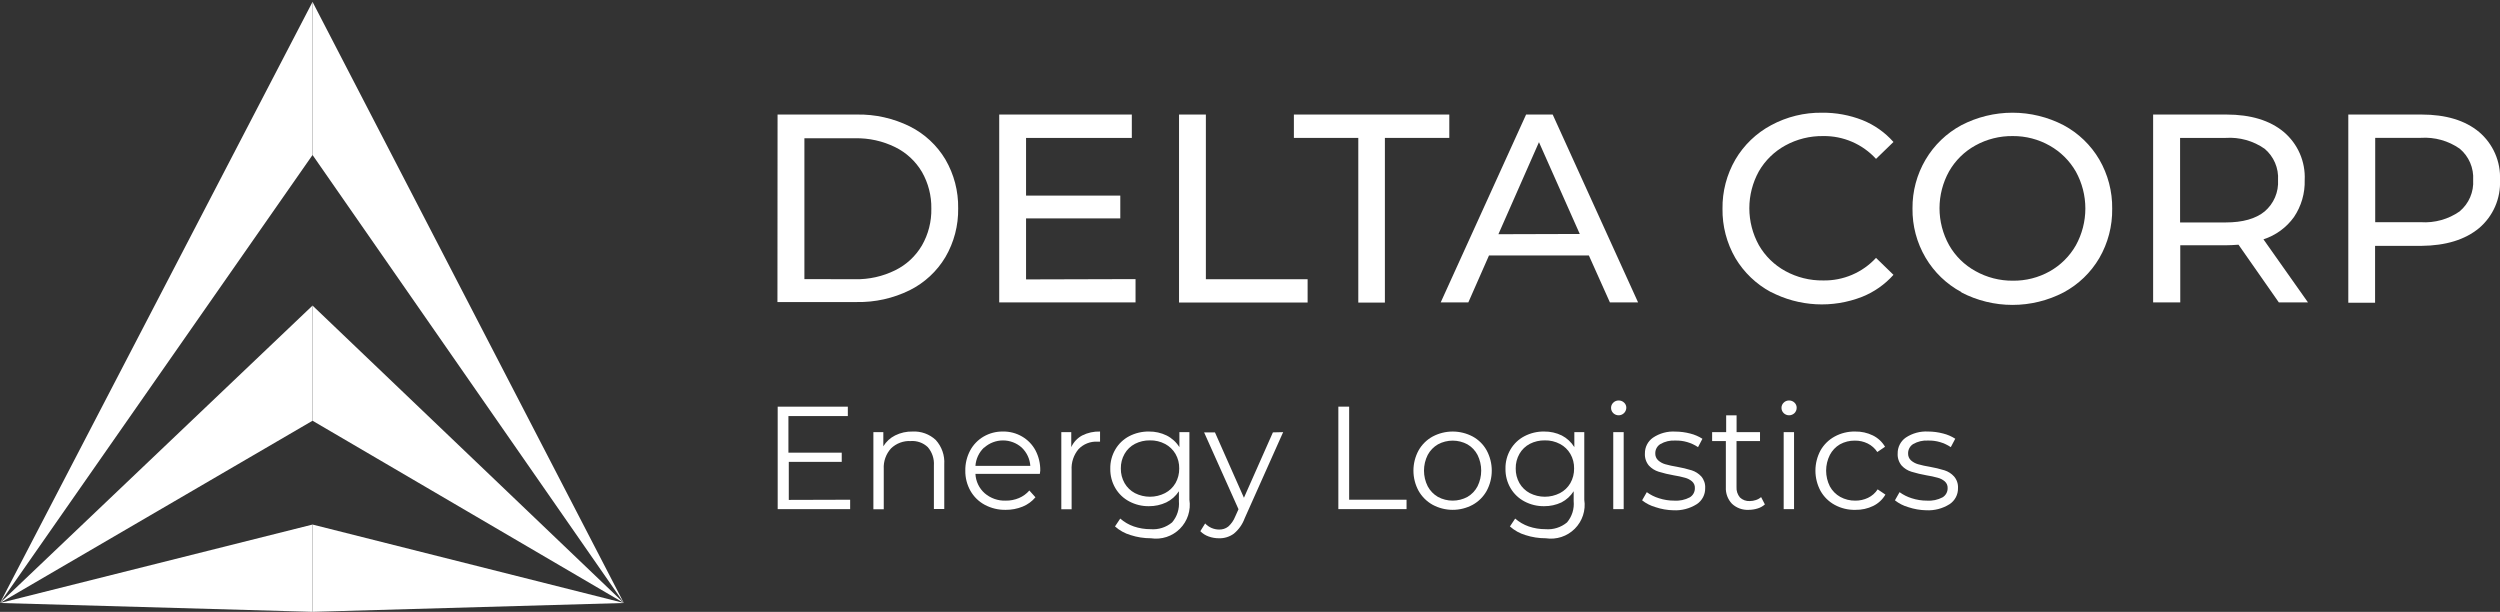
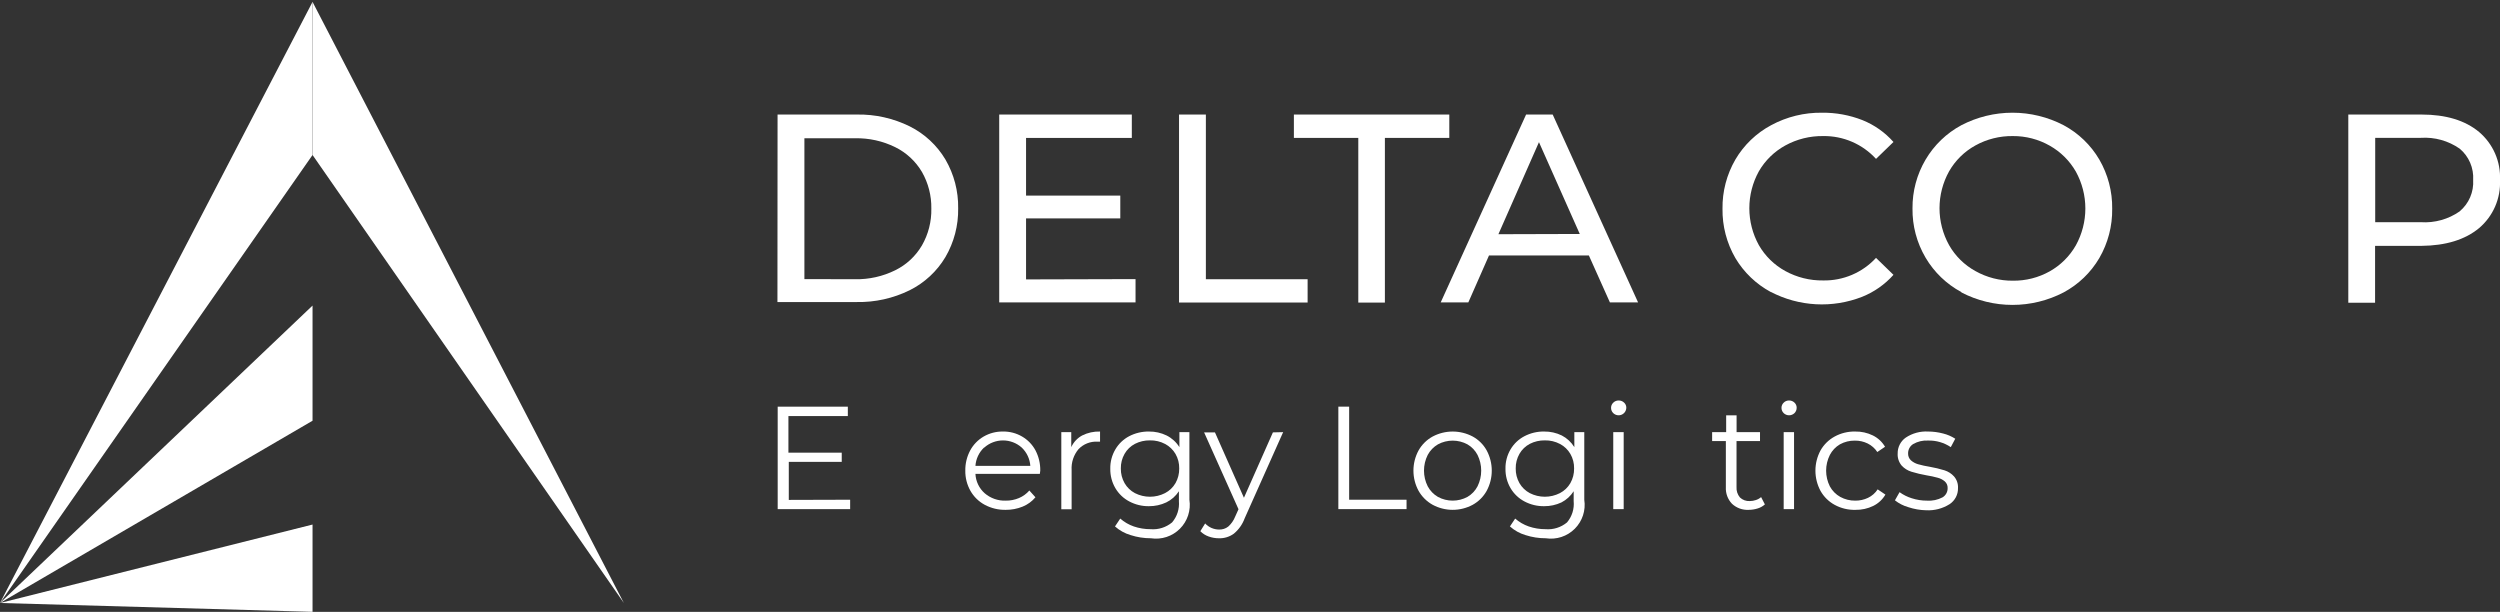
<svg xmlns="http://www.w3.org/2000/svg" width="666" height="163" viewBox="0 0 666 163" fill="none">
  <rect x="0" y="0" width="666" height="163" fill="#333333" stroke="none" />
  <g clip-path="url(#clip0_117_651)">
    <path d="M0 160.636L83.26 0.501V41.286L0 160.636Z" fill="white" />
    <path d="M0 160.636L83.26 81.405V112.083L0 160.636Z" fill="white" />
    <path d="M0 160.636L83.26 162.992V139.739L0 160.636Z" fill="white" />
    <path d="M166.195 160.636L83.26 0.501V41.286L166.195 160.636Z" fill="white" />
-     <path d="M166.195 160.636L83.26 81.405V112.083L166.195 160.636Z" fill="white" />
-     <path d="M166.195 160.636L83.26 162.992V139.739L166.195 160.636Z" fill="white" />
    <path d="M207.143 30.513H228.267C233.147 30.425 237.977 31.506 242.355 33.666C246.301 35.638 249.6 38.7 251.86 42.489C254.155 46.432 255.33 50.926 255.256 55.488C255.334 60.05 254.159 64.546 251.86 68.487C249.596 72.289 246.285 75.358 242.322 77.327C237.944 79.481 233.113 80.556 228.234 80.463H207.11L207.143 30.513ZM227.795 74.386C231.499 74.459 235.167 73.639 238.487 71.997C241.456 70.538 243.931 68.238 245.604 65.384C247.317 62.395 248.182 58.996 248.107 55.553C248.163 52.138 247.298 48.77 245.604 45.804C243.925 42.958 241.451 40.666 238.487 39.206C235.165 37.57 231.498 36.756 227.795 36.834H214.292V74.353L227.795 74.386Z" fill="white" />
    <path d="M302.508 74.353V80.56H266.191V30.513H301.517V36.737H273.341V52.108H298.446V58.185H273.341V74.434L302.508 74.353Z" fill="white" />
    <path d="M314.094 30.513H321.243V74.386H348.347V80.593H314.094V30.513Z" fill="white" />
    <path d="M361.85 36.737H344.691V30.513H386.094V36.737H368.935V80.609H361.85V36.737Z" fill="white" />
    <path d="M423.272 68.049H396.672L391.164 80.56H383.803L406.551 30.513H413.636L436.385 80.56H428.878L423.272 68.049ZM420.851 62.329L409.98 37.874L399.174 62.394L420.851 62.329Z" fill="white" />
    <path d="M471.775 77.814C467.854 75.707 464.579 72.573 462.302 68.747C459.994 64.761 458.809 60.224 458.874 55.618C458.811 51.017 459.996 46.486 462.302 42.505C464.574 38.638 467.869 35.472 471.824 33.357C475.993 31.104 480.67 29.957 485.408 30.026C489.076 29.988 492.717 30.656 496.133 31.992C499.312 33.264 502.149 35.262 504.42 37.825L499.773 42.326C497.988 40.374 495.81 38.823 493.381 37.775C490.952 36.727 488.329 36.207 485.685 36.249C482.166 36.197 478.695 37.06 475.61 38.752C472.673 40.359 470.234 42.743 468.558 45.641C466.895 48.651 466.023 52.033 466.023 55.472C466.023 58.91 466.895 62.293 468.558 65.302C470.229 68.209 472.669 70.599 475.61 72.208C478.695 73.9 482.166 74.763 485.685 74.711C488.324 74.762 490.945 74.252 493.373 73.216C495.802 72.18 497.983 70.64 499.773 68.698L504.42 73.216C502.13 75.783 499.277 77.785 496.084 79.065C492.163 80.602 487.959 81.279 483.754 81.052C479.55 80.825 475.443 79.699 471.71 77.749L471.775 77.814Z" fill="white" />
    <path d="M522.504 77.814C518.544 75.684 515.245 72.509 512.966 68.633C510.631 64.668 509.428 60.138 509.489 55.537C509.444 50.968 510.646 46.474 512.966 42.538C515.245 38.662 518.544 35.487 522.504 33.357C526.712 31.168 531.386 30.025 536.129 30.025C540.872 30.025 545.546 31.168 549.754 33.357C553.703 35.474 556.992 38.64 559.259 42.505C561.566 46.486 562.751 51.017 562.688 55.618C562.753 60.224 561.568 64.761 559.259 68.747C556.992 72.612 553.703 75.778 549.754 77.895C545.546 80.084 540.872 81.227 536.129 81.227C531.386 81.227 526.712 80.084 522.504 77.895V77.814ZM546.065 72.273C548.96 70.641 551.358 68.254 553.003 65.367C554.666 62.358 555.539 58.975 555.539 55.537C555.539 52.098 554.666 48.716 553.003 45.706C551.352 42.828 548.955 40.447 546.065 38.816C543.066 37.108 539.669 36.223 536.218 36.249C532.731 36.199 529.292 37.061 526.241 38.752C523.319 40.362 520.896 42.745 519.238 45.641C517.565 48.647 516.686 52.031 516.686 55.472C516.686 58.912 517.565 62.296 519.238 65.302C520.89 68.207 523.314 70.597 526.241 72.208C529.285 73.921 532.725 74.806 536.218 74.776C539.663 74.822 543.06 73.959 546.065 72.273V72.273Z" fill="white" />
-     <path d="M607.081 80.56L596.34 65.189C595.008 65.286 593.952 65.335 593.188 65.335H580.823V80.56H573.592V30.513H593.091C599.59 30.513 604.693 32.062 608.397 35.16C610.247 36.724 611.711 38.692 612.678 40.912C613.644 43.133 614.087 45.546 613.971 47.965C614.073 51.471 613.073 54.921 611.111 57.828C609.105 60.622 606.258 62.7 602.986 63.759L614.848 80.56H607.081ZM603.295 56.333C604.499 55.311 605.448 54.022 606.069 52.57C606.689 51.118 606.963 49.541 606.87 47.965C606.966 46.393 606.693 44.82 606.072 43.373C605.451 41.925 604.5 40.643 603.295 39.629C600.268 37.515 596.612 36.495 592.928 36.737H580.774V59.258H592.928C597.462 59.258 600.906 58.283 603.295 56.333V56.333Z" fill="white" />
    <path d="M660.426 35.16C662.272 36.726 663.735 38.695 664.701 40.915C665.667 43.134 666.111 45.546 665.999 47.965C666.111 50.383 665.667 52.795 664.701 55.015C663.735 57.235 662.272 59.203 660.426 60.769C656.699 63.856 651.586 65.432 645.087 65.497H632.721V80.641H625.588V30.513H645.087C651.586 30.513 656.699 32.062 660.426 35.16ZM655.275 56.284C656.48 55.27 657.431 53.988 658.052 52.541C658.672 51.093 658.946 49.52 658.85 47.948C658.946 46.376 658.672 44.804 658.052 43.356C657.431 41.909 656.48 40.627 655.275 39.613C652.248 37.499 648.592 36.479 644.908 36.72H632.754V59.193H644.908C648.592 59.434 652.248 58.414 655.275 56.3V56.284Z" fill="white" />
    <path d="M226.48 133.126V135.628H207.176V108.33H225.862V110.832H210.036V120.582H224.237V123.035H210.133V133.175L226.48 133.126Z" fill="white" />
-     <path d="M249.276 117.202C250.074 118.077 250.686 119.103 251.077 120.22C251.468 121.337 251.629 122.521 251.551 123.702V135.596H248.789V123.994C248.908 122.219 248.325 120.468 247.164 119.119C246.561 118.546 245.845 118.105 245.061 117.826C244.278 117.546 243.444 117.433 242.614 117.494C241.651 117.443 240.688 117.591 239.785 117.93C238.882 118.268 238.058 118.789 237.366 119.461C236.698 120.194 236.183 121.053 235.851 121.988C235.519 122.922 235.376 123.914 235.432 124.904V135.661H232.67V115.122H235.319V118.892C236.071 117.652 237.158 116.649 238.455 116C239.901 115.278 241.502 114.921 243.118 114.96C244.242 114.902 245.367 115.07 246.425 115.455C247.483 115.841 248.453 116.435 249.276 117.202Z" fill="white" />
    <path d="M277.014 126.236H259.855C259.899 127.219 260.14 128.183 260.564 129.071C260.989 129.959 261.587 130.752 262.325 131.404C263.878 132.743 265.881 133.446 267.931 133.37C269.135 133.386 270.33 133.153 271.441 132.687C272.509 132.238 273.46 131.548 274.219 130.672L275.844 132.476C274.926 133.571 273.755 134.424 272.432 134.962C270.998 135.546 269.462 135.839 267.914 135.823C265.966 135.86 264.042 135.396 262.325 134.475C260.733 133.616 259.415 132.327 258.523 130.754C257.599 129.113 257.128 127.257 257.158 125.375C257.128 123.501 257.576 121.651 258.458 119.997C259.289 118.454 260.532 117.172 262.049 116.292C263.608 115.392 265.383 114.931 267.183 114.96C268.974 114.927 270.739 115.388 272.285 116.292C273.787 117.165 275.019 118.436 275.844 119.964C276.717 121.632 277.158 123.493 277.128 125.375L277.014 126.236ZM262.146 119.233C260.8 120.515 259.983 122.254 259.855 124.108H274.479C274.351 122.254 273.534 120.515 272.188 119.233C270.815 118.008 269.04 117.33 267.2 117.33C265.359 117.33 263.584 118.008 262.211 119.233H262.146Z" fill="white" />
    <path d="M288.275 116.016C289.754 115.269 291.397 114.906 293.053 114.96V117.657H292.386C291.447 117.603 290.507 117.754 289.632 118.099C288.757 118.444 287.967 118.975 287.317 119.656C286.013 121.209 285.356 123.205 285.48 125.229V135.677H282.734V115.122H285.383V119.119C285.985 117.799 287 116.709 288.275 116.016V116.016Z" fill="white" />
    <path d="M316.856 115.122V133.126C317.071 134.522 316.955 135.95 316.516 137.293C316.077 138.636 315.328 139.857 314.33 140.856C313.331 141.856 312.112 142.607 310.77 143.048C309.427 143.489 308 143.608 306.603 143.395C304.766 143.4 302.94 143.115 301.192 142.55C299.652 142.099 298.231 141.311 297.033 140.243L298.43 138.147C299.486 139.072 300.711 139.784 302.037 140.243C303.476 140.734 304.986 140.981 306.506 140.974C308.58 141.149 310.641 140.502 312.242 139.171C312.904 138.398 313.406 137.502 313.718 136.534C314.03 135.566 314.147 134.546 314.062 133.532V130.867C313.232 132.146 312.069 133.175 310.698 133.841C309.25 134.521 307.667 134.865 306.067 134.848C304.244 134.873 302.445 134.437 300.835 133.581C299.294 132.768 298.011 131.541 297.13 130.039C296.215 128.472 295.749 126.685 295.781 124.872C295.744 123.063 296.211 121.279 297.13 119.721C298 118.229 299.273 117.013 300.802 116.211C302.426 115.364 304.236 114.934 306.067 114.96C307.704 114.938 309.323 115.299 310.795 116.016C312.191 116.718 313.366 117.792 314.192 119.119V115.122H316.856ZM310.357 131.371C311.523 130.767 312.492 129.842 313.152 128.706C313.824 127.518 314.166 126.172 314.143 124.807C314.173 123.446 313.83 122.103 313.152 120.923C312.495 119.8 311.539 118.883 310.389 118.274C309.144 117.615 307.752 117.286 306.343 117.316C304.955 117.295 303.583 117.613 302.346 118.242C301.189 118.848 300.231 119.772 299.584 120.907C298.908 122.093 298.565 123.441 298.592 124.807C298.569 126.172 298.911 127.518 299.584 128.706C300.235 129.837 301.192 130.761 302.346 131.371C303.587 132.002 304.959 132.331 306.351 132.331C307.743 132.331 309.116 132.002 310.357 131.371V131.371Z" fill="white" />
    <path d="M341.832 115.122L331.579 138.082C330.997 139.68 329.998 141.094 328.686 142.177C327.546 143.005 326.163 143.433 324.754 143.395C323.813 143.402 322.878 143.242 321.992 142.924C321.151 142.63 320.389 142.146 319.766 141.511L321.049 139.447C321.527 139.96 322.106 140.369 322.749 140.649C323.392 140.928 324.085 141.072 324.787 141.072C325.654 141.095 326.503 140.82 327.191 140.292C328.008 139.566 328.642 138.659 329.044 137.643L329.938 135.661L320.773 115.187H323.665L331.384 132.606L339.102 115.187L341.832 115.122Z" fill="white" />
    <path d="M356.537 108.33H359.413V133.126H374.704V135.628H356.537V108.33Z" fill="white" />
    <path d="M381.658 134.475C380.088 133.604 378.789 132.316 377.904 130.754C377.008 129.102 376.539 127.254 376.539 125.375C376.539 123.497 377.008 121.648 377.904 119.997C378.784 118.435 380.084 117.151 381.658 116.292C383.301 115.418 385.134 114.962 386.996 114.962C388.857 114.962 390.69 115.418 392.333 116.292C393.901 117.147 395.192 118.433 396.055 119.997C396.942 121.651 397.406 123.498 397.406 125.375C397.406 127.252 396.942 129.1 396.055 130.754C395.188 132.319 393.899 133.608 392.333 134.475C390.693 135.359 388.859 135.822 386.996 135.822C385.132 135.822 383.298 135.359 381.658 134.475V134.475ZM390.92 132.379C392.07 131.713 393.006 130.732 393.617 129.551C394.259 128.253 394.593 126.824 394.593 125.375C394.593 123.927 394.259 122.498 393.617 121.199C393.006 120.019 392.07 119.038 390.92 118.372C389.714 117.722 388.366 117.382 386.996 117.382C385.626 117.382 384.277 117.722 383.072 118.372C381.915 119.041 380.97 120.02 380.342 121.199C379.69 122.495 379.351 123.925 379.351 125.375C379.351 126.825 379.69 128.256 380.342 129.551C380.97 130.73 381.915 131.71 383.072 132.379C384.277 133.028 385.626 133.369 386.996 133.369C388.366 133.369 389.714 133.028 390.92 132.379Z" fill="white" />
    <path d="M422.052 115.122V133.126C422.267 134.522 422.151 135.95 421.712 137.293C421.273 138.636 420.524 139.857 419.526 140.856C418.528 141.856 417.308 142.607 415.966 143.048C414.623 143.489 413.196 143.608 411.799 143.395C409.962 143.4 408.136 143.115 406.388 142.55C404.854 142.097 403.439 141.309 402.245 140.243L403.642 138.147C404.698 139.072 405.923 139.784 407.25 140.243C408.688 140.734 410.198 140.981 411.718 140.974C413.793 141.149 415.853 140.502 417.454 139.171C418.114 138.389 418.61 137.483 418.914 136.506C419.218 135.529 419.324 134.502 419.225 133.483V130.867C418.421 132.126 417.301 133.152 415.975 133.841C414.532 134.519 412.955 134.864 411.361 134.848C409.532 134.875 407.727 134.439 406.112 133.581C404.572 132.768 403.289 131.541 402.407 130.039C401.493 128.472 401.026 126.685 401.059 124.871C401.022 123.063 401.489 121.279 402.407 119.72C403.284 118.228 404.562 117.012 406.096 116.211C407.719 115.362 409.529 114.932 411.361 114.96C412.992 114.938 414.606 115.299 416.073 116.016C417.445 116.728 418.596 117.801 419.404 119.119V115.122H422.052ZM415.553 131.371C416.719 130.767 417.688 129.842 418.348 128.706C419.02 127.518 419.362 126.172 419.339 124.806C419.369 123.446 419.026 122.103 418.348 120.923C417.695 119.797 416.738 118.879 415.585 118.274C414.34 117.615 412.948 117.285 411.539 117.316C410.151 117.295 408.779 117.612 407.542 118.242C406.385 118.848 405.427 119.772 404.78 120.907C404.104 122.093 403.761 123.441 403.789 124.806C403.765 126.172 404.107 127.518 404.78 128.706C405.431 129.837 406.388 130.761 407.542 131.371C408.783 132.002 410.155 132.331 411.547 132.331C412.939 132.331 414.312 132.002 415.553 131.371Z" fill="white" />
    <path d="M429.771 110.052C429.582 109.869 429.433 109.649 429.332 109.406C429.232 109.163 429.182 108.902 429.186 108.639C429.185 108.383 429.236 108.13 429.337 107.896C429.437 107.661 429.585 107.449 429.771 107.274C429.959 107.083 430.185 106.932 430.433 106.832C430.682 106.731 430.949 106.682 431.217 106.689C431.755 106.679 432.275 106.884 432.663 107.257C432.85 107.429 432.998 107.637 433.099 107.87C433.2 108.102 433.251 108.353 433.248 108.606C433.244 109.007 433.123 109.399 432.899 109.731C432.674 110.064 432.357 110.323 431.987 110.478C431.617 110.632 431.209 110.673 430.815 110.598C430.421 110.522 430.058 110.333 429.771 110.052V110.052ZM429.771 115.122H432.549V135.628H429.771V115.122Z" fill="white" />
-     <path d="M441.032 135.108C439.733 134.741 438.518 134.123 437.457 133.288L438.708 131.111C439.692 131.833 440.791 132.382 441.958 132.736C443.265 133.16 444.63 133.374 446.004 133.37C447.445 133.471 448.886 133.168 450.164 132.492C450.587 132.237 450.935 131.873 451.172 131.439C451.409 131.006 451.526 130.517 451.512 130.022C451.532 129.69 451.474 129.357 451.345 129.05C451.215 128.743 451.017 128.47 450.765 128.251C450.225 127.787 449.586 127.454 448.896 127.276C447.908 126.999 446.905 126.782 445.89 126.626C444.534 126.389 443.194 126.069 441.877 125.668C440.883 125.362 439.987 124.802 439.277 124.043C438.515 123.138 438.131 121.974 438.204 120.793C438.192 119.972 438.381 119.161 438.755 118.43C439.129 117.699 439.676 117.071 440.349 116.601C442.104 115.417 444.2 114.845 446.313 114.976C447.651 114.981 448.983 115.155 450.278 115.496C451.43 115.78 452.528 116.252 453.527 116.893L452.357 119.119C450.574 117.921 448.461 117.308 446.313 117.364C444.916 117.275 443.525 117.603 442.315 118.307C441.897 118.564 441.553 118.925 441.316 119.355C441.08 119.785 440.959 120.27 440.967 120.76C440.951 121.109 441.011 121.456 441.143 121.779C441.275 122.101 441.475 122.392 441.731 122.629C442.271 123.116 442.916 123.472 443.615 123.669C444.641 123.958 445.683 124.186 446.735 124.351C448.065 124.581 449.378 124.896 450.668 125.294C451.644 125.605 452.523 126.165 453.219 126.919C453.957 127.785 454.33 128.903 454.259 130.039C454.278 130.883 454.083 131.718 453.691 132.466C453.298 133.213 452.722 133.849 452.016 134.312C450.159 135.484 447.985 136.051 445.793 135.937C444.173 135.905 442.567 135.625 441.032 135.108V135.108Z" fill="white" />
    <path d="M470.167 134.377C469.613 134.869 468.959 135.235 468.249 135.45C467.472 135.696 466.66 135.822 465.844 135.823C465.031 135.866 464.218 135.745 463.452 135.465C462.687 135.186 461.987 134.755 461.392 134.198C460.837 133.613 460.406 132.921 460.127 132.164C459.848 131.407 459.725 130.601 459.767 129.795V117.494H456.111V115.122H459.849V110.637H462.627V115.122H468.867V117.494H462.611V129.73C462.542 130.744 462.868 131.746 463.521 132.525C463.87 132.857 464.284 133.113 464.737 133.278C465.19 133.443 465.672 133.513 466.153 133.483C466.706 133.478 467.255 133.385 467.778 133.207C468.286 133.043 468.756 132.778 469.159 132.427L470.167 134.377Z" fill="white" />
    <path d="M475.171 110.052C474.983 109.869 474.833 109.649 474.733 109.406C474.632 109.163 474.582 108.902 474.586 108.639C474.585 108.383 474.637 108.13 474.737 107.896C474.838 107.661 474.985 107.449 475.171 107.274C475.356 107.083 475.579 106.933 475.825 106.832C476.071 106.732 476.335 106.683 476.601 106.689C476.868 106.682 477.133 106.729 477.382 106.827C477.63 106.925 477.856 107.071 478.047 107.258C478.234 107.429 478.382 107.637 478.483 107.87C478.584 108.102 478.635 108.353 478.632 108.606C478.638 108.874 478.59 109.141 478.489 109.39C478.389 109.639 478.238 109.864 478.047 110.052C477.662 110.427 477.146 110.636 476.609 110.636C476.072 110.636 475.556 110.427 475.171 110.052V110.052ZM475.171 115.122H477.933V135.628H475.171V115.122Z" fill="white" />
    <path d="M488.755 134.491C487.172 133.631 485.865 132.341 484.985 130.77C484.095 129.114 483.629 127.263 483.629 125.383C483.629 123.503 484.095 121.653 484.985 119.997C485.871 118.434 487.177 117.15 488.755 116.292C490.423 115.383 492.299 114.923 494.198 114.96C495.835 114.927 497.455 115.283 498.927 116C500.283 116.666 501.413 117.717 502.177 119.022L500.113 120.419C499.476 119.445 498.59 118.659 497.546 118.144C496.489 117.627 495.326 117.365 494.15 117.381C492.754 117.357 491.376 117.699 490.152 118.372C489.011 119.044 488.082 120.024 487.471 121.199C486.82 122.498 486.48 123.93 486.48 125.383C486.48 126.836 486.82 128.269 487.471 129.567C488.114 130.748 489.077 131.723 490.25 132.379C491.475 133.047 492.852 133.388 494.247 133.37C495.421 133.383 496.583 133.127 497.643 132.622C498.69 132.119 499.578 131.338 500.211 130.364L502.274 131.761C501.513 133.067 500.382 134.119 499.024 134.783C497.557 135.495 495.943 135.851 494.312 135.823C492.374 135.88 490.457 135.42 488.755 134.491V134.491Z" fill="white" />
    <path d="M508.367 135.108C507.073 134.741 505.864 134.123 504.809 133.288L506.043 131.111C507.03 131.828 508.128 132.377 509.293 132.736C510.6 133.16 511.966 133.374 513.339 133.37C514.781 133.47 516.221 133.166 517.499 132.492C517.922 132.237 518.27 131.873 518.507 131.439C518.744 131.006 518.861 130.517 518.848 130.022C518.863 129.69 518.804 129.359 518.675 129.052C518.546 128.745 518.349 128.472 518.1 128.251C517.56 127.787 516.921 127.454 516.232 127.276C515.243 127.001 514.239 126.784 513.226 126.626C511.869 126.389 510.529 126.069 509.212 125.668C508.217 125.366 507.319 124.805 506.612 124.043C505.85 123.138 505.466 121.974 505.54 120.793C505.527 119.97 505.716 119.156 506.09 118.423C506.464 117.689 507.011 117.058 507.685 116.584C509.444 115.41 511.537 114.84 513.648 114.96C514.992 114.963 516.329 115.138 517.629 115.48C518.782 115.763 519.88 116.236 520.879 116.877L519.693 119.119C517.909 117.921 515.796 117.308 513.648 117.364C512.252 117.279 510.862 117.607 509.651 118.307C509.238 118.568 508.898 118.93 508.665 119.36C508.432 119.79 508.312 120.272 508.318 120.76C508.301 121.107 508.358 121.454 508.487 121.777C508.616 122.099 508.814 122.39 509.066 122.629C509.614 123.114 510.263 123.469 510.967 123.669C511.992 123.959 513.034 124.186 514.087 124.351C515.416 124.583 516.729 124.898 518.019 125.294C518.993 125.602 519.868 126.162 520.554 126.919C521.298 127.782 521.677 128.901 521.61 130.039C521.63 130.883 521.434 131.718 521.042 132.466C520.65 133.213 520.074 133.849 519.368 134.312C517.51 135.482 515.337 136.049 513.144 135.937C511.519 135.903 509.909 135.624 508.367 135.108V135.108Z" fill="white" />
  </g>
  <defs>
    <clipPath id="clip0_117_651">
      <rect width="666" height="162.491" fill="white" transform="translate(0 0.501)" />
    </clipPath>
  </defs>
</svg>